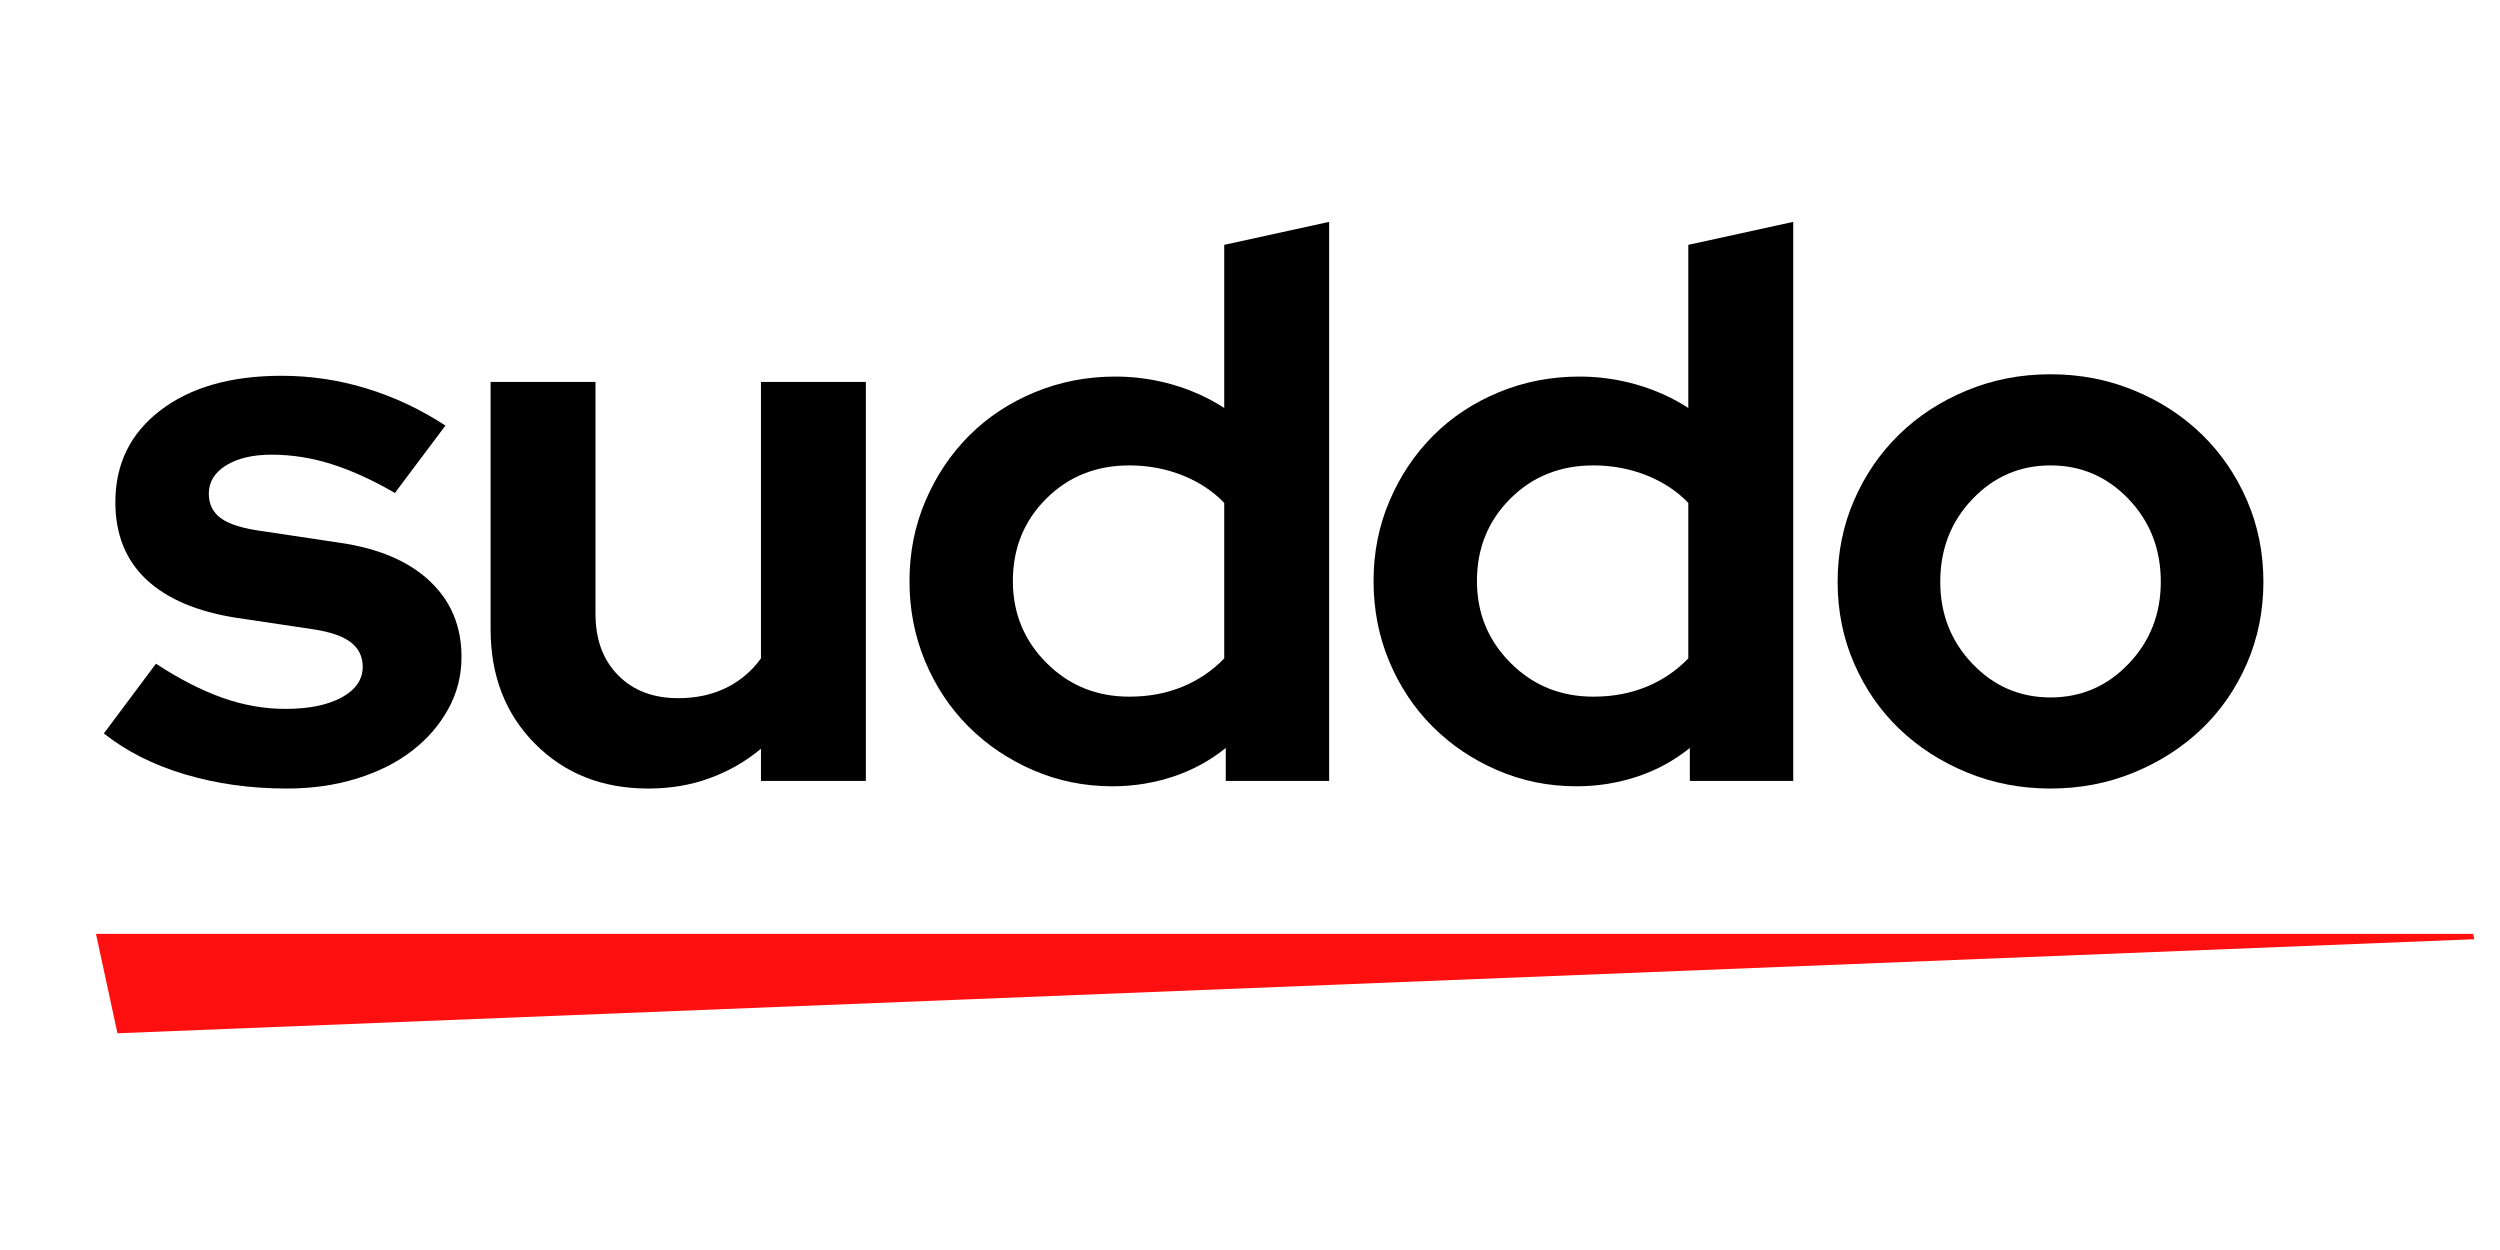
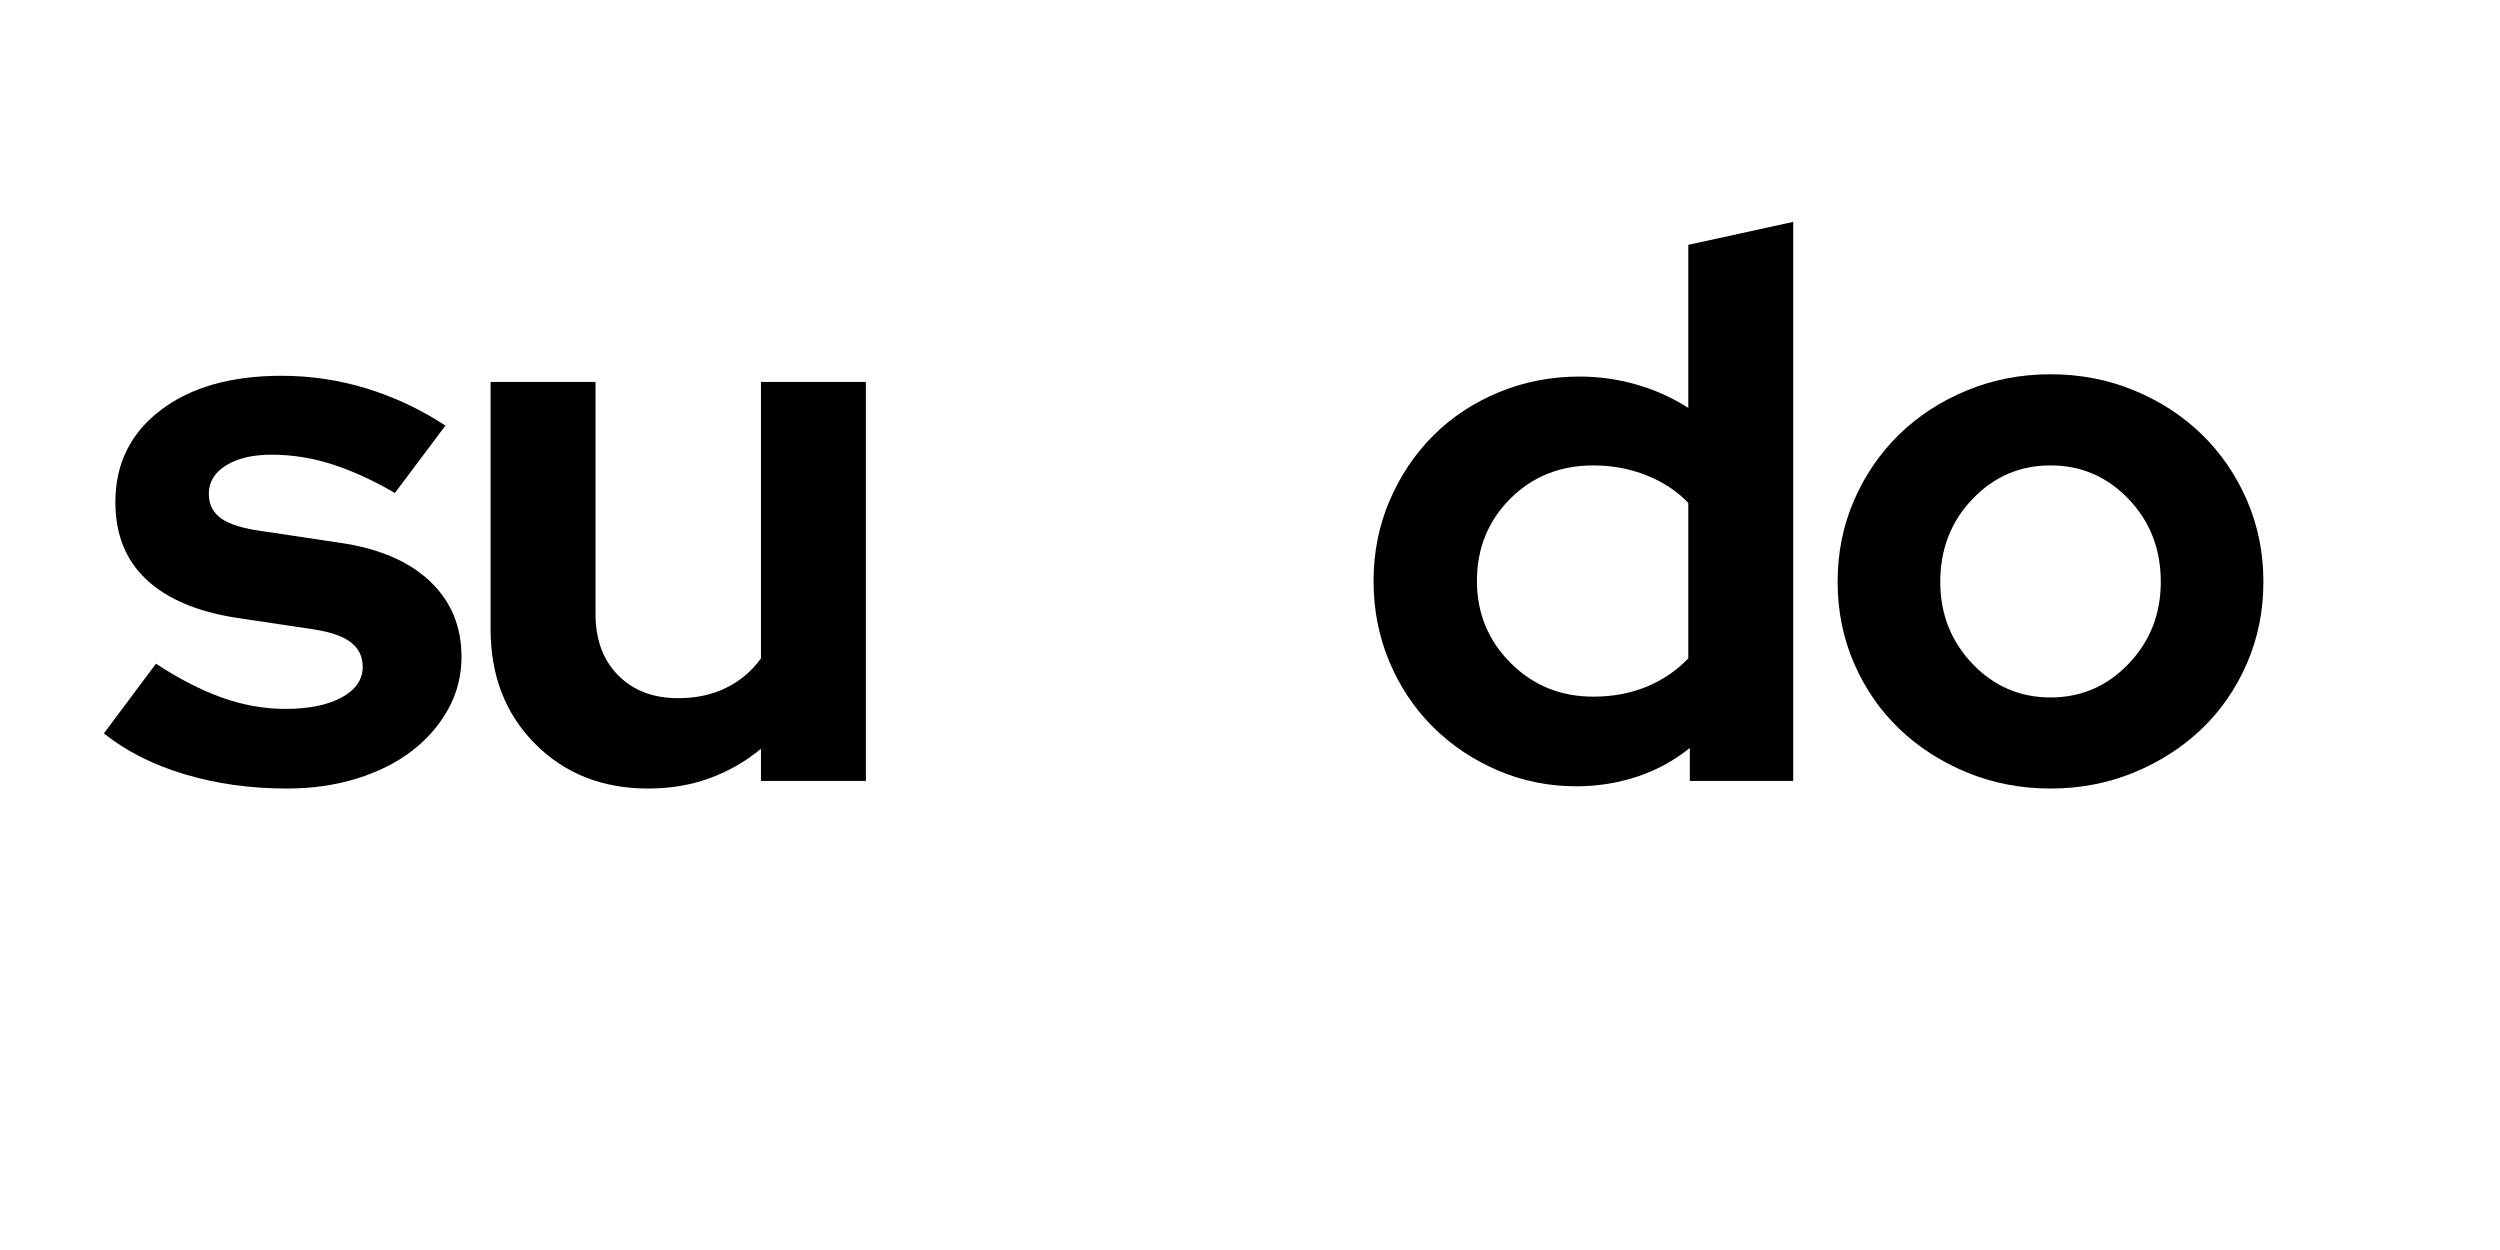
<svg xmlns="http://www.w3.org/2000/svg" width="1200" zoomAndPan="magnify" viewBox="0 0 900 450" height="600" preserveAspectRatio="xMidYMid meet" version="1.0">
  <defs>
    <g />
    <clipPath id="22eaefc7f4">
-       <path d="M 34.543 336.184 L 890.875 336.184 L 890.875 371.98 L 34.543 371.98 Z M 34.543 336.184 " clip-rule="nonzero" />
-     </clipPath>
+       </clipPath>
    <clipPath id="4dccaec564">
-       <path d="M 34.543 336.184 L 42.285 371.977 L 890.773 338.121 L 890.289 336.184 Z M 34.543 336.184 " clip-rule="nonzero" />
-     </clipPath>
+       </clipPath>
  </defs>
  <g fill="#000000" fill-opacity="1">
    <g transform="translate(34.641, 281.126)">
      <g>
        <path d="M 2.75 -17.094 L 21.5 -42.188 C 29.957 -36.664 37.953 -32.57 45.484 -29.906 C 53.023 -27.25 60.562 -25.922 68.094 -25.922 C 76.551 -25.922 83.305 -27.297 88.359 -30.047 C 93.41 -32.805 95.938 -36.484 95.938 -41.078 C 95.938 -44.754 94.508 -47.691 91.656 -49.891 C 88.812 -52.098 84.266 -53.664 78.016 -54.594 L 50.453 -58.719 C 36.297 -60.926 25.492 -65.52 18.047 -72.5 C 10.609 -79.488 6.891 -88.77 6.891 -100.344 C 6.891 -114.133 12.312 -125.164 23.156 -133.438 C 34 -141.707 48.52 -145.844 66.719 -145.844 C 77.195 -145.844 87.395 -144.32 97.312 -141.281 C 107.238 -138.25 116.707 -133.797 125.719 -127.922 L 107.516 -103.656 C 99.609 -108.25 92.07 -111.691 84.906 -113.984 C 77.738 -116.285 70.477 -117.438 63.125 -117.438 C 56.332 -117.438 50.867 -116.148 46.734 -113.578 C 42.598 -111.004 40.531 -107.602 40.531 -103.375 C 40.531 -99.52 42.047 -96.535 45.078 -94.422 C 48.109 -92.305 53.113 -90.789 60.094 -89.875 L 87.672 -85.734 C 101.641 -83.711 112.438 -79.117 120.062 -71.953 C 127.688 -64.785 131.5 -55.688 131.5 -44.656 C 131.5 -37.852 129.891 -31.555 126.672 -25.766 C 123.461 -19.984 119.098 -14.977 113.578 -10.75 C 108.066 -6.52 101.453 -3.211 93.734 -0.828 C 86.016 1.555 77.648 2.75 68.641 2.75 C 55.598 2.75 43.379 1.051 31.984 -2.344 C 20.586 -5.738 10.844 -10.656 2.75 -17.094 Z M 2.75 -17.094 " />
      </g>
    </g>
  </g>
  <g fill="#000000" fill-opacity="1">
    <g transform="translate(162.835, 281.126)">
      <g>
        <path d="M 51.547 -143.641 L 51.547 -60.094 C 51.547 -50.906 54.254 -43.555 59.672 -38.047 C 65.098 -32.535 72.316 -29.781 81.328 -29.781 C 87.766 -29.781 93.508 -31.02 98.562 -33.5 C 103.613 -35.977 107.797 -39.516 111.109 -44.109 L 111.109 -143.641 L 148.875 -143.641 L 148.875 0 L 111.109 0 L 111.109 -11.578 C 105.586 -6.984 99.426 -3.445 92.625 -0.969 C 85.832 1.508 78.484 2.75 70.578 2.75 C 54.035 2.75 40.43 -2.625 29.766 -13.375 C 19.109 -24.125 13.781 -37.863 13.781 -54.594 L 13.781 -143.641 Z M 51.547 -143.641 " />
      </g>
    </g>
  </g>
  <g fill="#000000" fill-opacity="1">
    <g transform="translate(319.148, 281.126)">
      <g>
-         <path d="M 122.125 0 L 122.125 -11.859 C 116.426 -7.266 110.082 -3.816 103.094 -1.516 C 96.113 0.785 88.859 1.938 81.328 1.938 C 71.223 1.938 61.711 0.004 52.797 -3.859 C 43.879 -7.723 36.113 -12.961 29.5 -19.578 C 22.883 -26.191 17.691 -34 13.922 -43 C 10.148 -52.008 8.266 -61.66 8.266 -71.953 C 8.266 -82.242 10.191 -91.891 14.047 -100.891 C 17.91 -109.898 23.148 -117.711 29.766 -124.328 C 36.391 -130.953 44.25 -136.145 53.344 -139.906 C 62.438 -143.676 72.133 -145.562 82.438 -145.562 C 89.414 -145.562 96.258 -144.598 102.969 -142.672 C 109.676 -140.742 115.879 -137.941 121.578 -134.266 L 121.578 -192.984 L 159.344 -201.25 L 159.344 0 Z M 45.484 -71.953 C 45.484 -60.379 49.523 -50.547 57.609 -42.453 C 65.703 -34.367 75.629 -30.328 87.391 -30.328 C 94.379 -30.328 100.766 -31.52 106.547 -33.906 C 112.336 -36.301 117.348 -39.703 121.578 -44.109 L 121.578 -100.078 C 117.535 -104.305 112.523 -107.613 106.547 -110 C 100.578 -112.383 94.191 -113.578 87.391 -113.578 C 75.441 -113.578 65.469 -109.578 57.469 -101.578 C 49.477 -93.586 45.484 -83.711 45.484 -71.953 Z M 45.484 -71.953 " />
-       </g>
+         </g>
    </g>
  </g>
  <g fill="#000000" fill-opacity="1">
    <g transform="translate(486.213, 281.126)">
      <g>
        <path d="M 122.125 0 L 122.125 -11.859 C 116.426 -7.266 110.082 -3.816 103.094 -1.516 C 96.113 0.785 88.859 1.938 81.328 1.938 C 71.223 1.938 61.711 0.004 52.797 -3.859 C 43.879 -7.723 36.113 -12.961 29.5 -19.578 C 22.883 -26.191 17.691 -34 13.922 -43 C 10.148 -52.008 8.266 -61.66 8.266 -71.953 C 8.266 -82.242 10.191 -91.891 14.047 -100.891 C 17.91 -109.898 23.148 -117.711 29.766 -124.328 C 36.391 -130.953 44.25 -136.145 53.344 -139.906 C 62.438 -143.676 72.133 -145.562 82.438 -145.562 C 89.414 -145.562 96.258 -144.598 102.969 -142.672 C 109.676 -140.742 115.879 -137.941 121.578 -134.266 L 121.578 -192.984 L 159.344 -201.25 L 159.344 0 Z M 45.484 -71.953 C 45.484 -60.379 49.523 -50.547 57.609 -42.453 C 65.703 -34.367 75.629 -30.328 87.391 -30.328 C 94.379 -30.328 100.766 -31.52 106.547 -33.906 C 112.336 -36.301 117.348 -39.703 121.578 -44.109 L 121.578 -100.078 C 117.535 -104.305 112.523 -107.613 106.547 -110 C 100.578 -112.383 94.191 -113.578 87.391 -113.578 C 75.441 -113.578 65.469 -109.578 57.469 -101.578 C 49.477 -93.586 45.484 -83.711 45.484 -71.953 Z M 45.484 -71.953 " />
      </g>
    </g>
  </g>
  <g fill="#000000" fill-opacity="1">
    <g transform="translate(653.277, 281.126)">
      <g>
        <path d="M 8.266 -71.672 C 8.266 -82.148 10.238 -91.938 14.188 -101.031 C 18.145 -110.133 23.566 -118.039 30.453 -124.75 C 37.348 -131.457 45.484 -136.738 54.859 -140.594 C 64.234 -144.457 74.25 -146.391 84.906 -146.391 C 95.57 -146.391 105.586 -144.457 114.953 -140.594 C 124.328 -136.738 132.461 -131.457 139.359 -124.75 C 146.254 -118.039 151.676 -110.133 155.625 -101.031 C 159.57 -91.938 161.547 -82.148 161.547 -71.672 C 161.547 -61.203 159.57 -51.414 155.625 -42.312 C 151.676 -33.219 146.254 -25.363 139.359 -18.75 C 132.461 -12.133 124.328 -6.895 114.953 -3.031 C 105.586 0.82 95.57 2.75 84.906 2.75 C 74.25 2.75 64.234 0.82 54.859 -3.031 C 45.484 -6.895 37.348 -12.133 30.453 -18.75 C 23.566 -25.363 18.145 -33.219 14.188 -42.312 C 10.238 -51.414 8.266 -61.203 8.266 -71.672 Z M 84.906 -30.047 C 95.938 -30.047 105.312 -34.086 113.031 -42.172 C 120.75 -50.266 124.609 -60.098 124.609 -71.672 C 124.609 -83.441 120.75 -93.367 113.031 -101.453 C 105.312 -109.535 95.938 -113.578 84.906 -113.578 C 73.883 -113.578 64.516 -109.535 56.797 -101.453 C 49.078 -93.367 45.219 -83.441 45.219 -71.672 C 45.219 -60.098 49.078 -50.266 56.797 -42.172 C 64.516 -34.086 73.883 -30.047 84.906 -30.047 Z M 84.906 -30.047 " />
      </g>
    </g>
  </g>
  <g clip-path="url(#22eaefc7f4)">
    <g clip-path="url(#4dccaec564)">
      <path fill="#ff1010" d="M 34.543 336.184 L 890.734 336.184 L 890.734 371.98 L 34.543 371.98 Z M 34.543 336.184 " fill-opacity="1" fill-rule="nonzero" />
    </g>
  </g>
</svg>